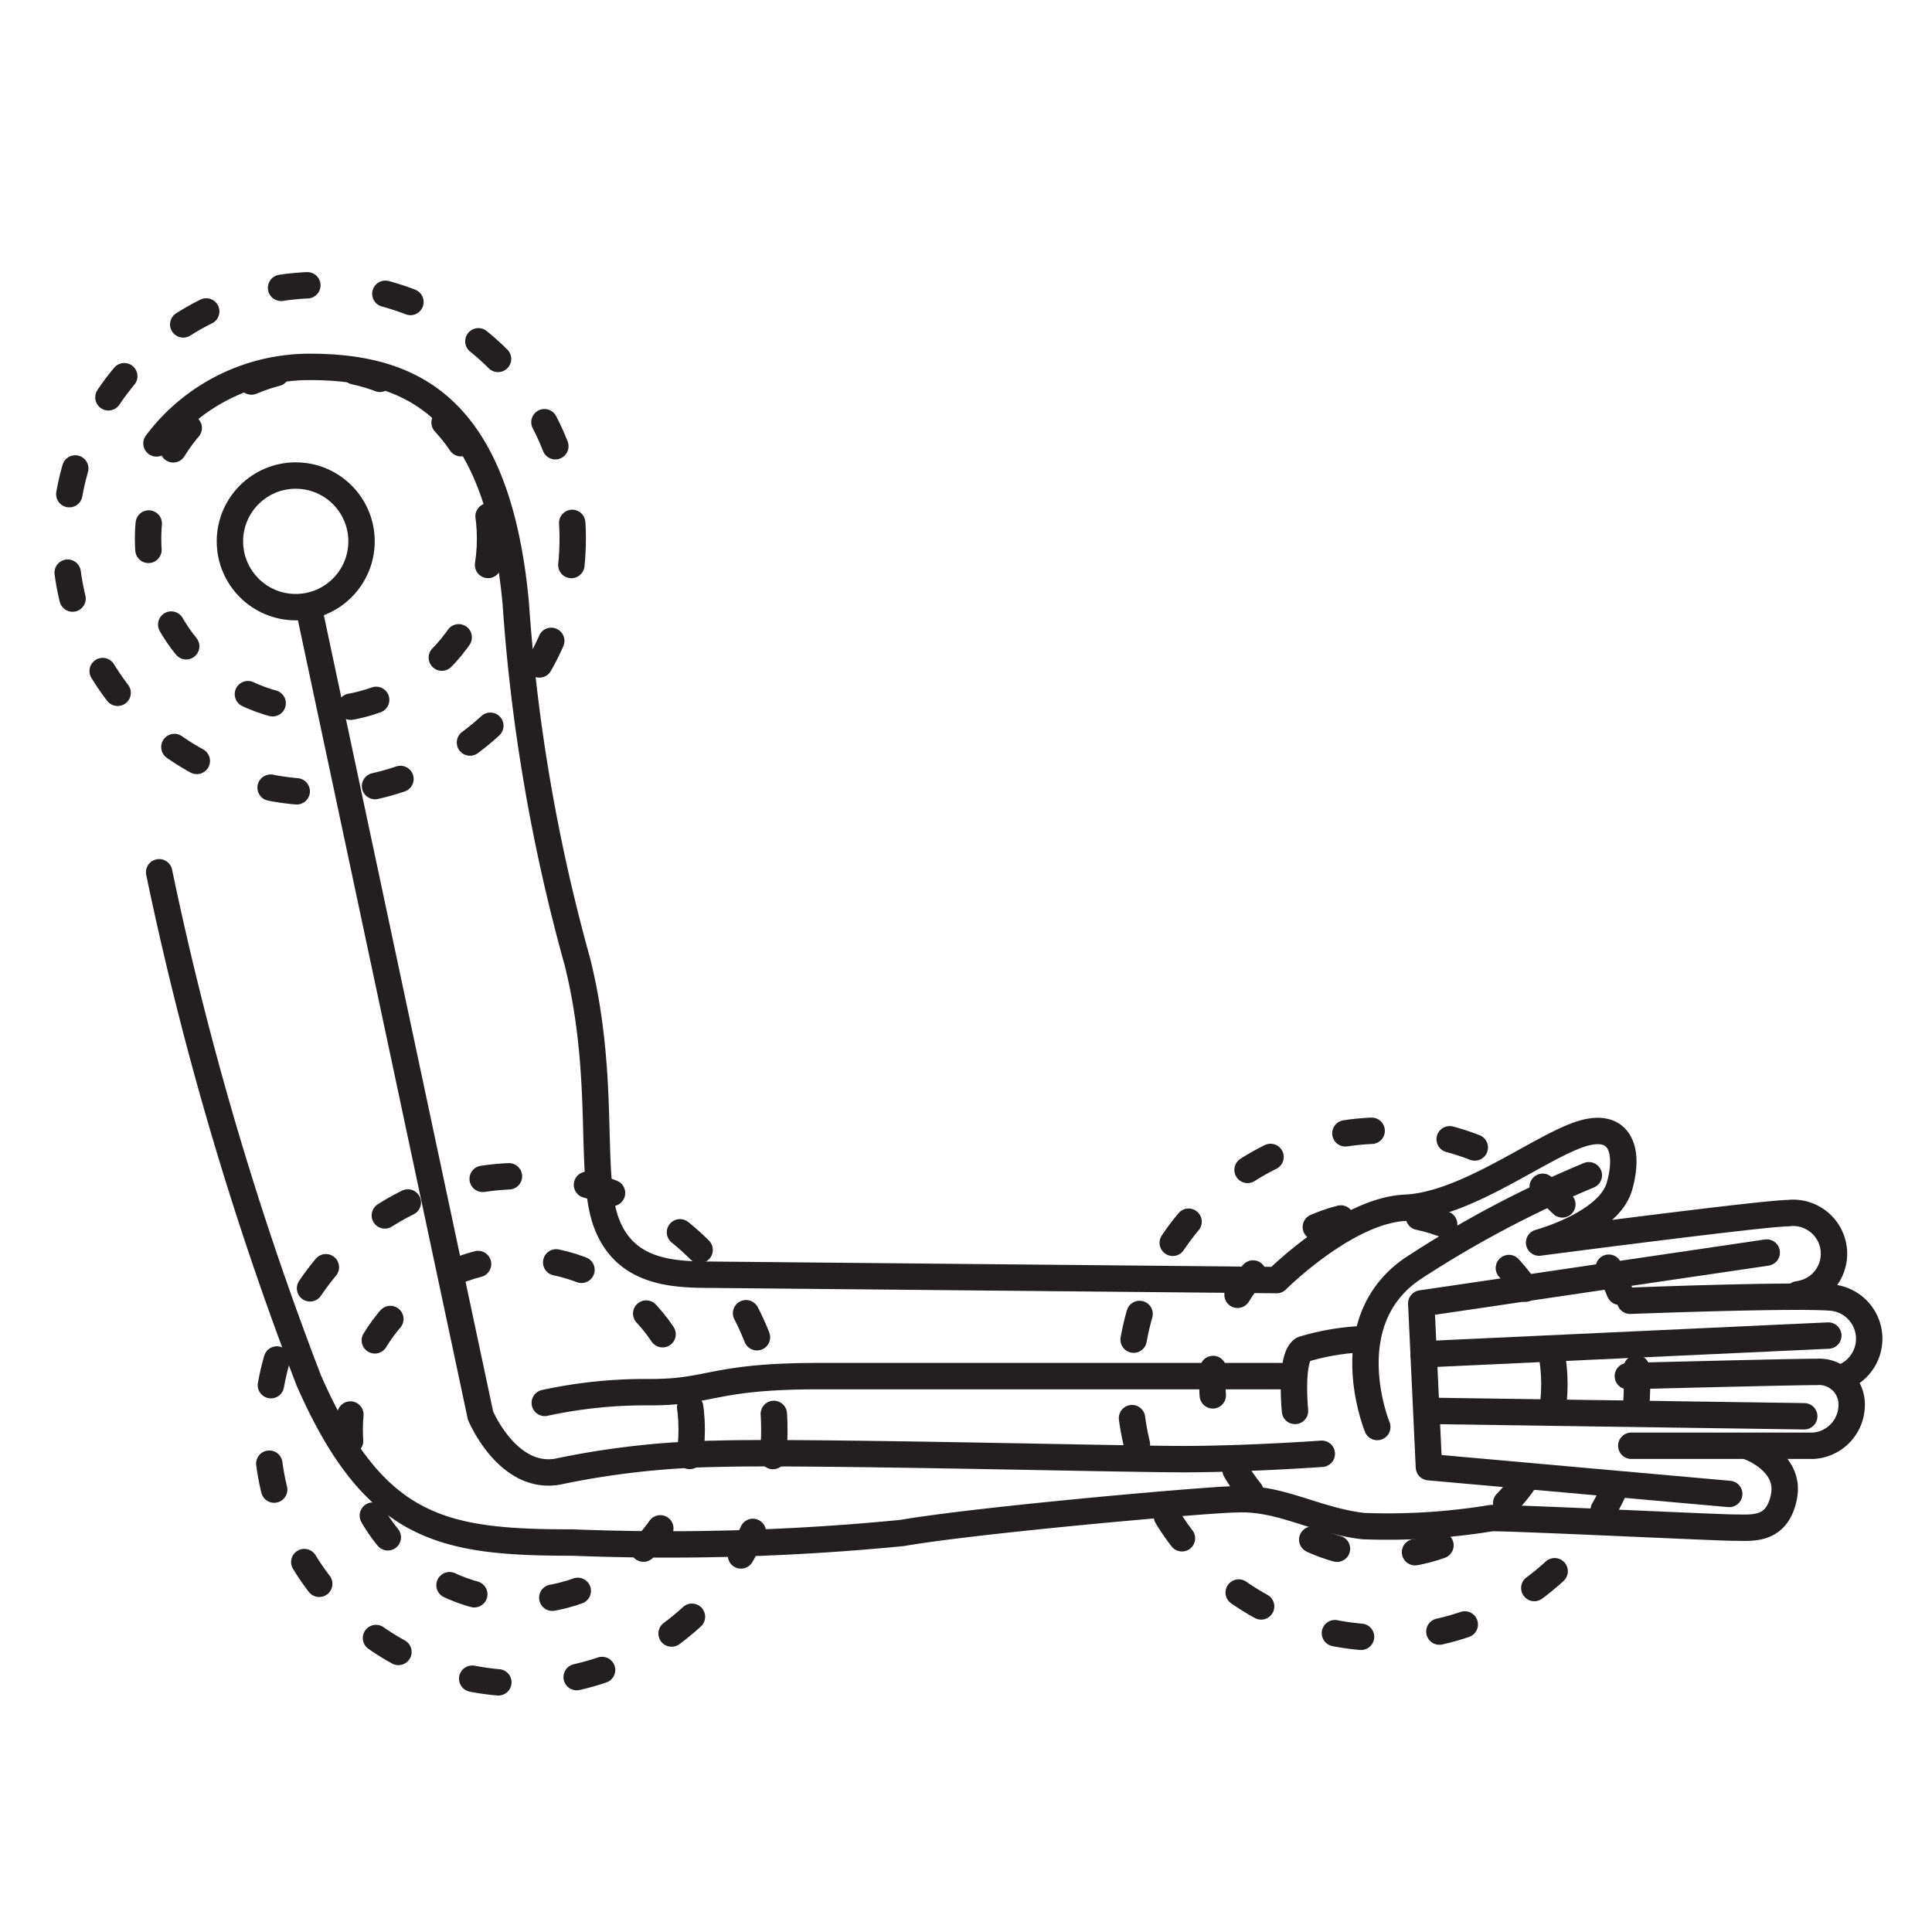
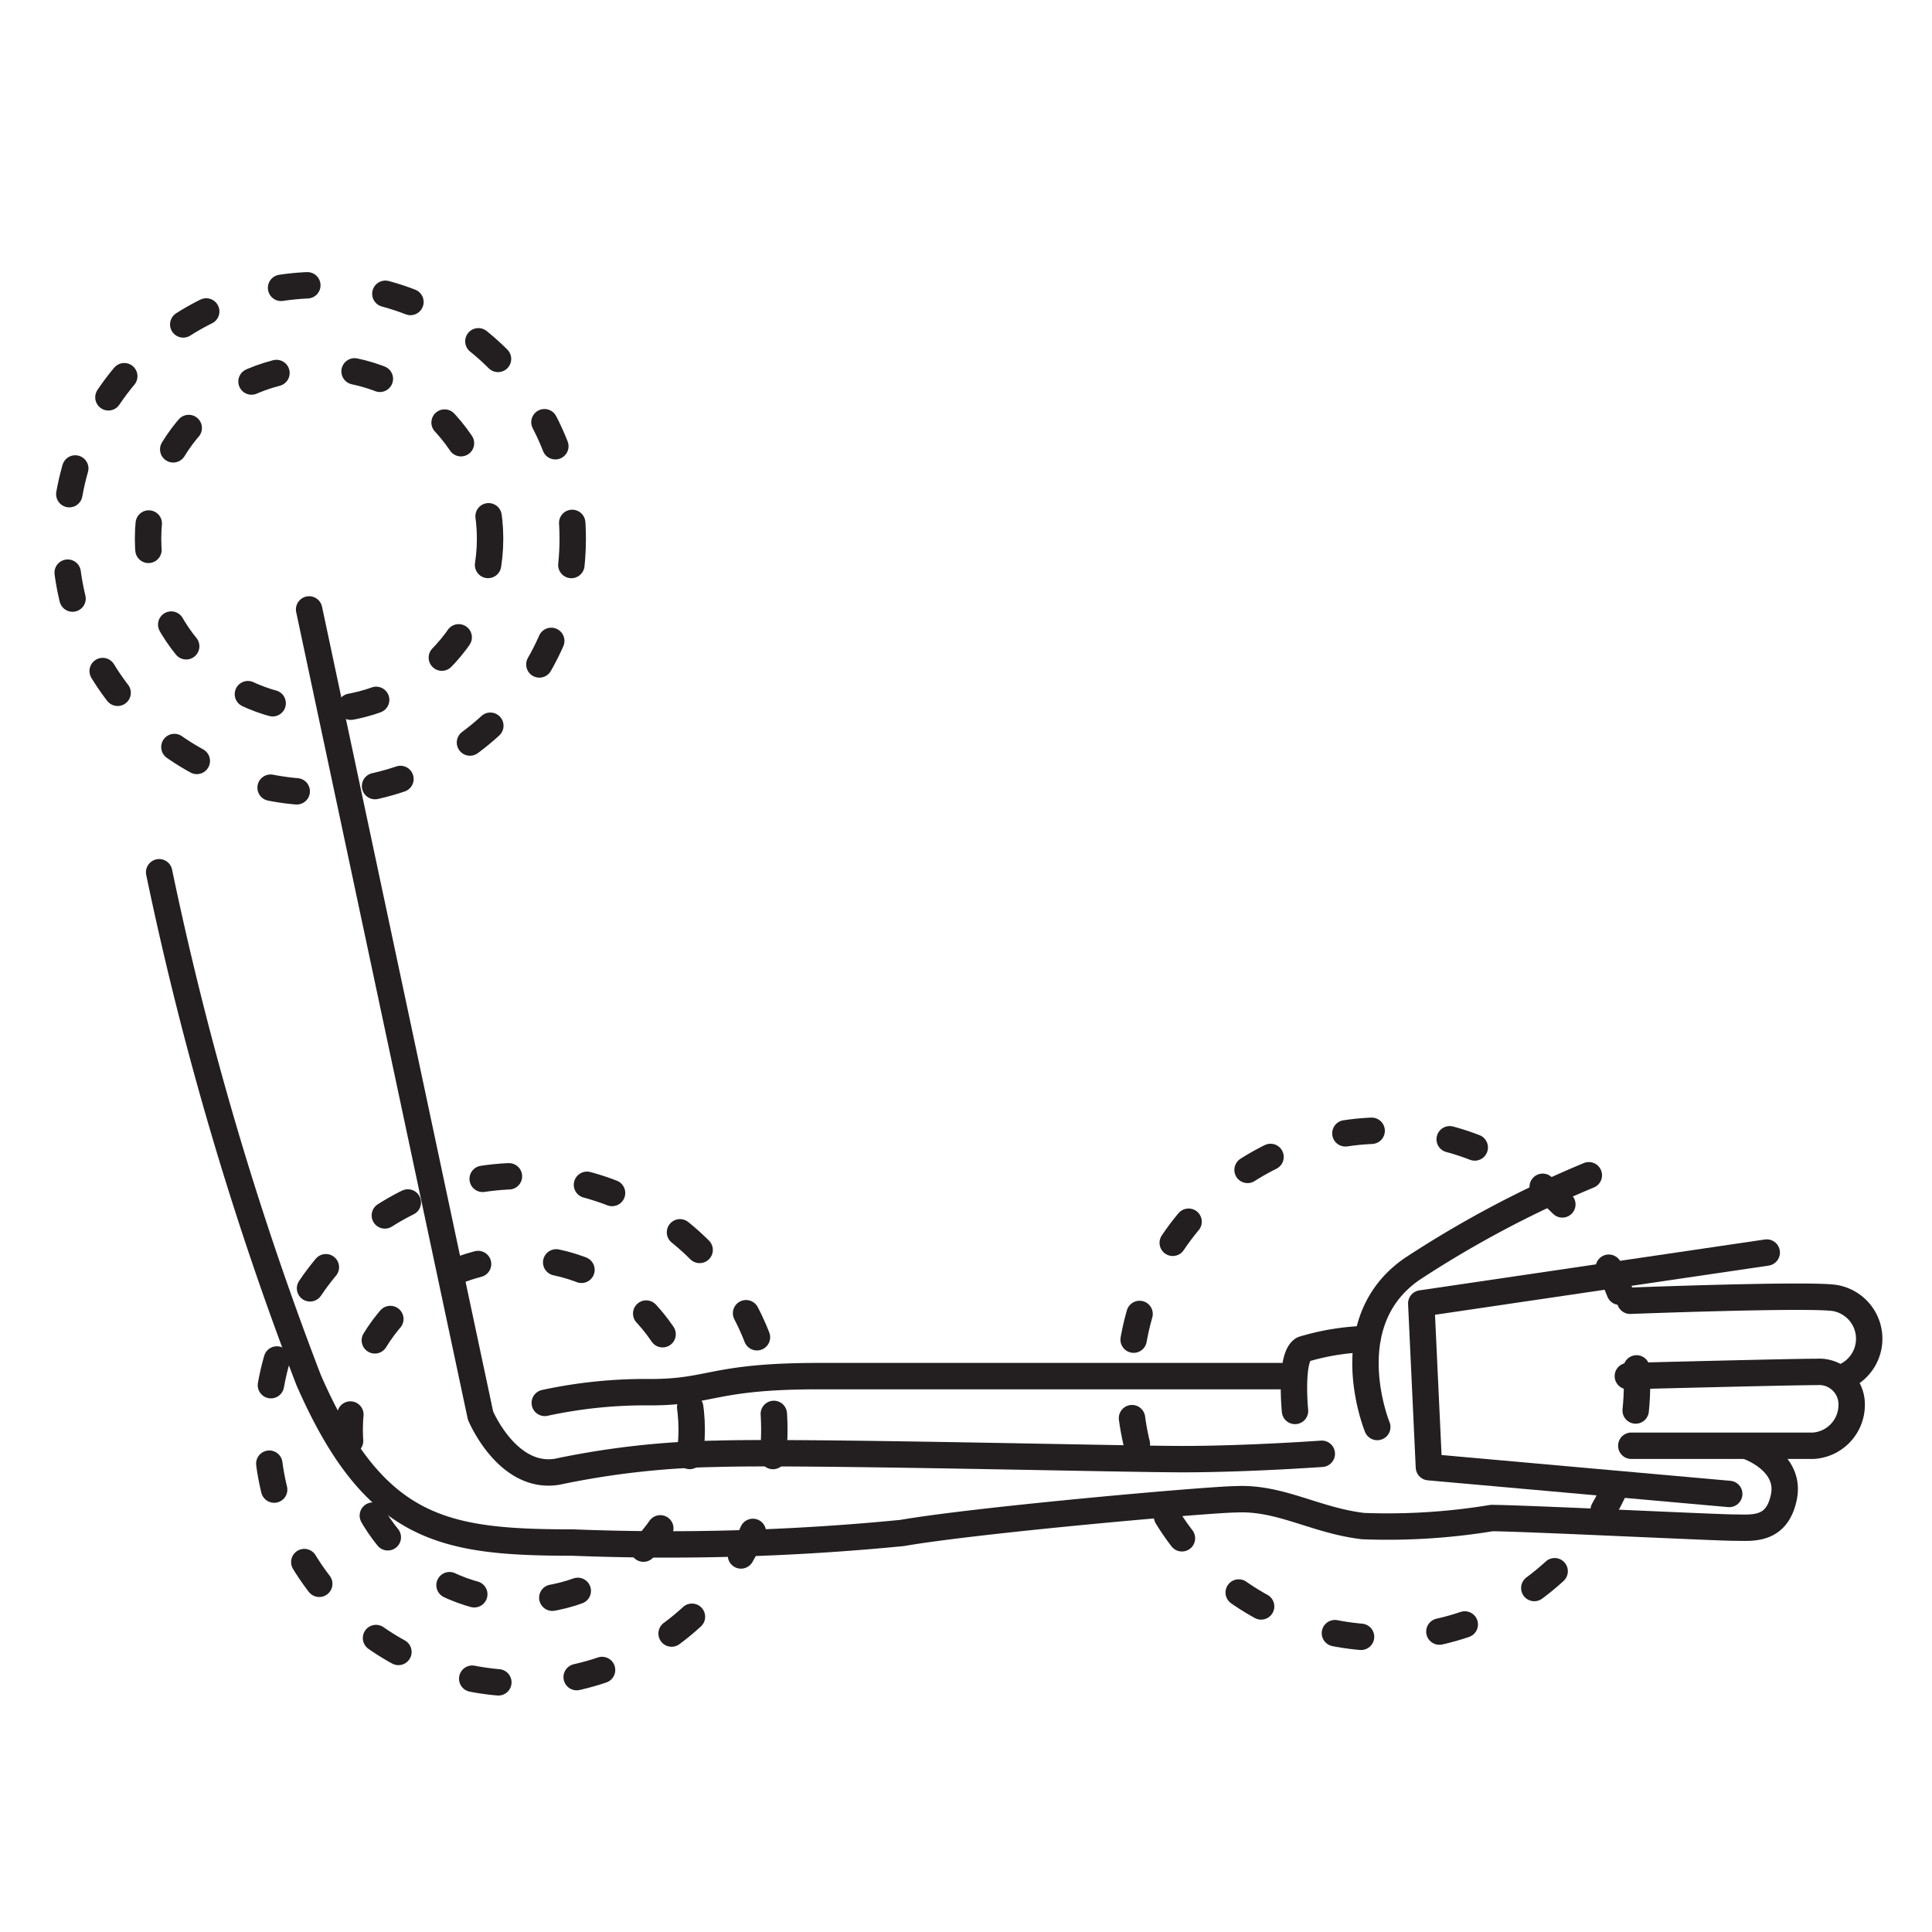
<svg xmlns="http://www.w3.org/2000/svg" viewBox="0 0 50.5 50.5">
  <defs>
    <style>.a,.b{fill:none;stroke:#231f20;stroke-linecap:round;stroke-linejoin:round;stroke-width:0.69px;}.b{stroke-dasharray:0.69 2.06;}</style>
  </defs>
  <title>pq</title>
-   <path class="a" d="M4.09,11.59a5,5,0,0,1,4-2c2.66,0,4.9,1,5.39,6.16a46.77,46.77,0,0,0,1.61,9.38c.77,3.08.28,5.6.77,6.86s1.68,1.33,2.73,1.33l14.78.14s1.82-1.82,3.36-1.89,3.36-1.47,4.48-1.89,1.4.35,1.12,1.33-2.1,1.47-2.1,1.47,5.88-.77,6.51-.77A1.06,1.06,0,0,1,47,33.83" />
  <path class="a" d="M42.61,34s4.73-.18,5.36-.07a1.08,1.08,0,0,1,.11,2.1" />
  <path class="a" d="M42.64,37.79l4.76,0a1.07,1.07,0,0,0,1-1.05.85.85,0,0,0-.91-.88c-.7,0-4.94.11-4.94.11" />
  <path class="a" d="M45.72,37.82s1.09.39.91,1.3-.84.81-1.3.81-5.57-.25-6.34-.25a16.74,16.74,0,0,1-3.36.21c-1.26-.15-2.17-.76-3.33-.7-.63,0-6.69.53-8.72.88a62.85,62.85,0,0,1-8.61.25c-3.4,0-5.18-.32-6.9-4.24A85.71,85.71,0,0,1,4.16,22.8" />
-   <circle class="a" cx="7.73" cy="14.15" r="1.72" />
  <path class="a" d="M8.08,15.93,12.56,37s.7,1.68,2,1.47A22,22,0,0,1,18.73,38c2.31-.07,10.51.14,12.19.14S34.55,38,34.55,38" />
  <path class="a" d="M14.24,36.67A12.41,12.41,0,0,1,17,36.39c1.61,0,1.61-.42,4.41-.42H33.5" />
  <path class="a" d="M33.85,36.88s-.14-1.4.21-1.61A6.32,6.32,0,0,1,35.74,35" />
  <path class="a" d="M36,37.3s-1.12-2.73.91-4.13a28,28,0,0,1,4.62-2.45" />
  <polyline class="a" points="46.18 32.74 37.15 34.07 37.35 38.35 45.2 39.05" />
-   <line class="a" x1="37.21" y1="35.4" x2="47.79" y2="34.91" />
-   <line class="a" x1="37.5" y1="36.88" x2="47.16" y2="37.02" />
-   <circle class="b" cx="36.16" cy="36.18" r="4.47" />
  <circle class="b" cx="36.16" cy="36.18" r="6.63" />
  <circle class="b" cx="13.61" cy="37.37" r="4.47" />
  <circle class="b" cx="13.61" cy="37.37" r="6.63" />
  <circle class="b" cx="8.34" cy="14.08" r="4.47" />
  <circle class="b" cx="8.34" cy="14.08" r="6.63" />
</svg>